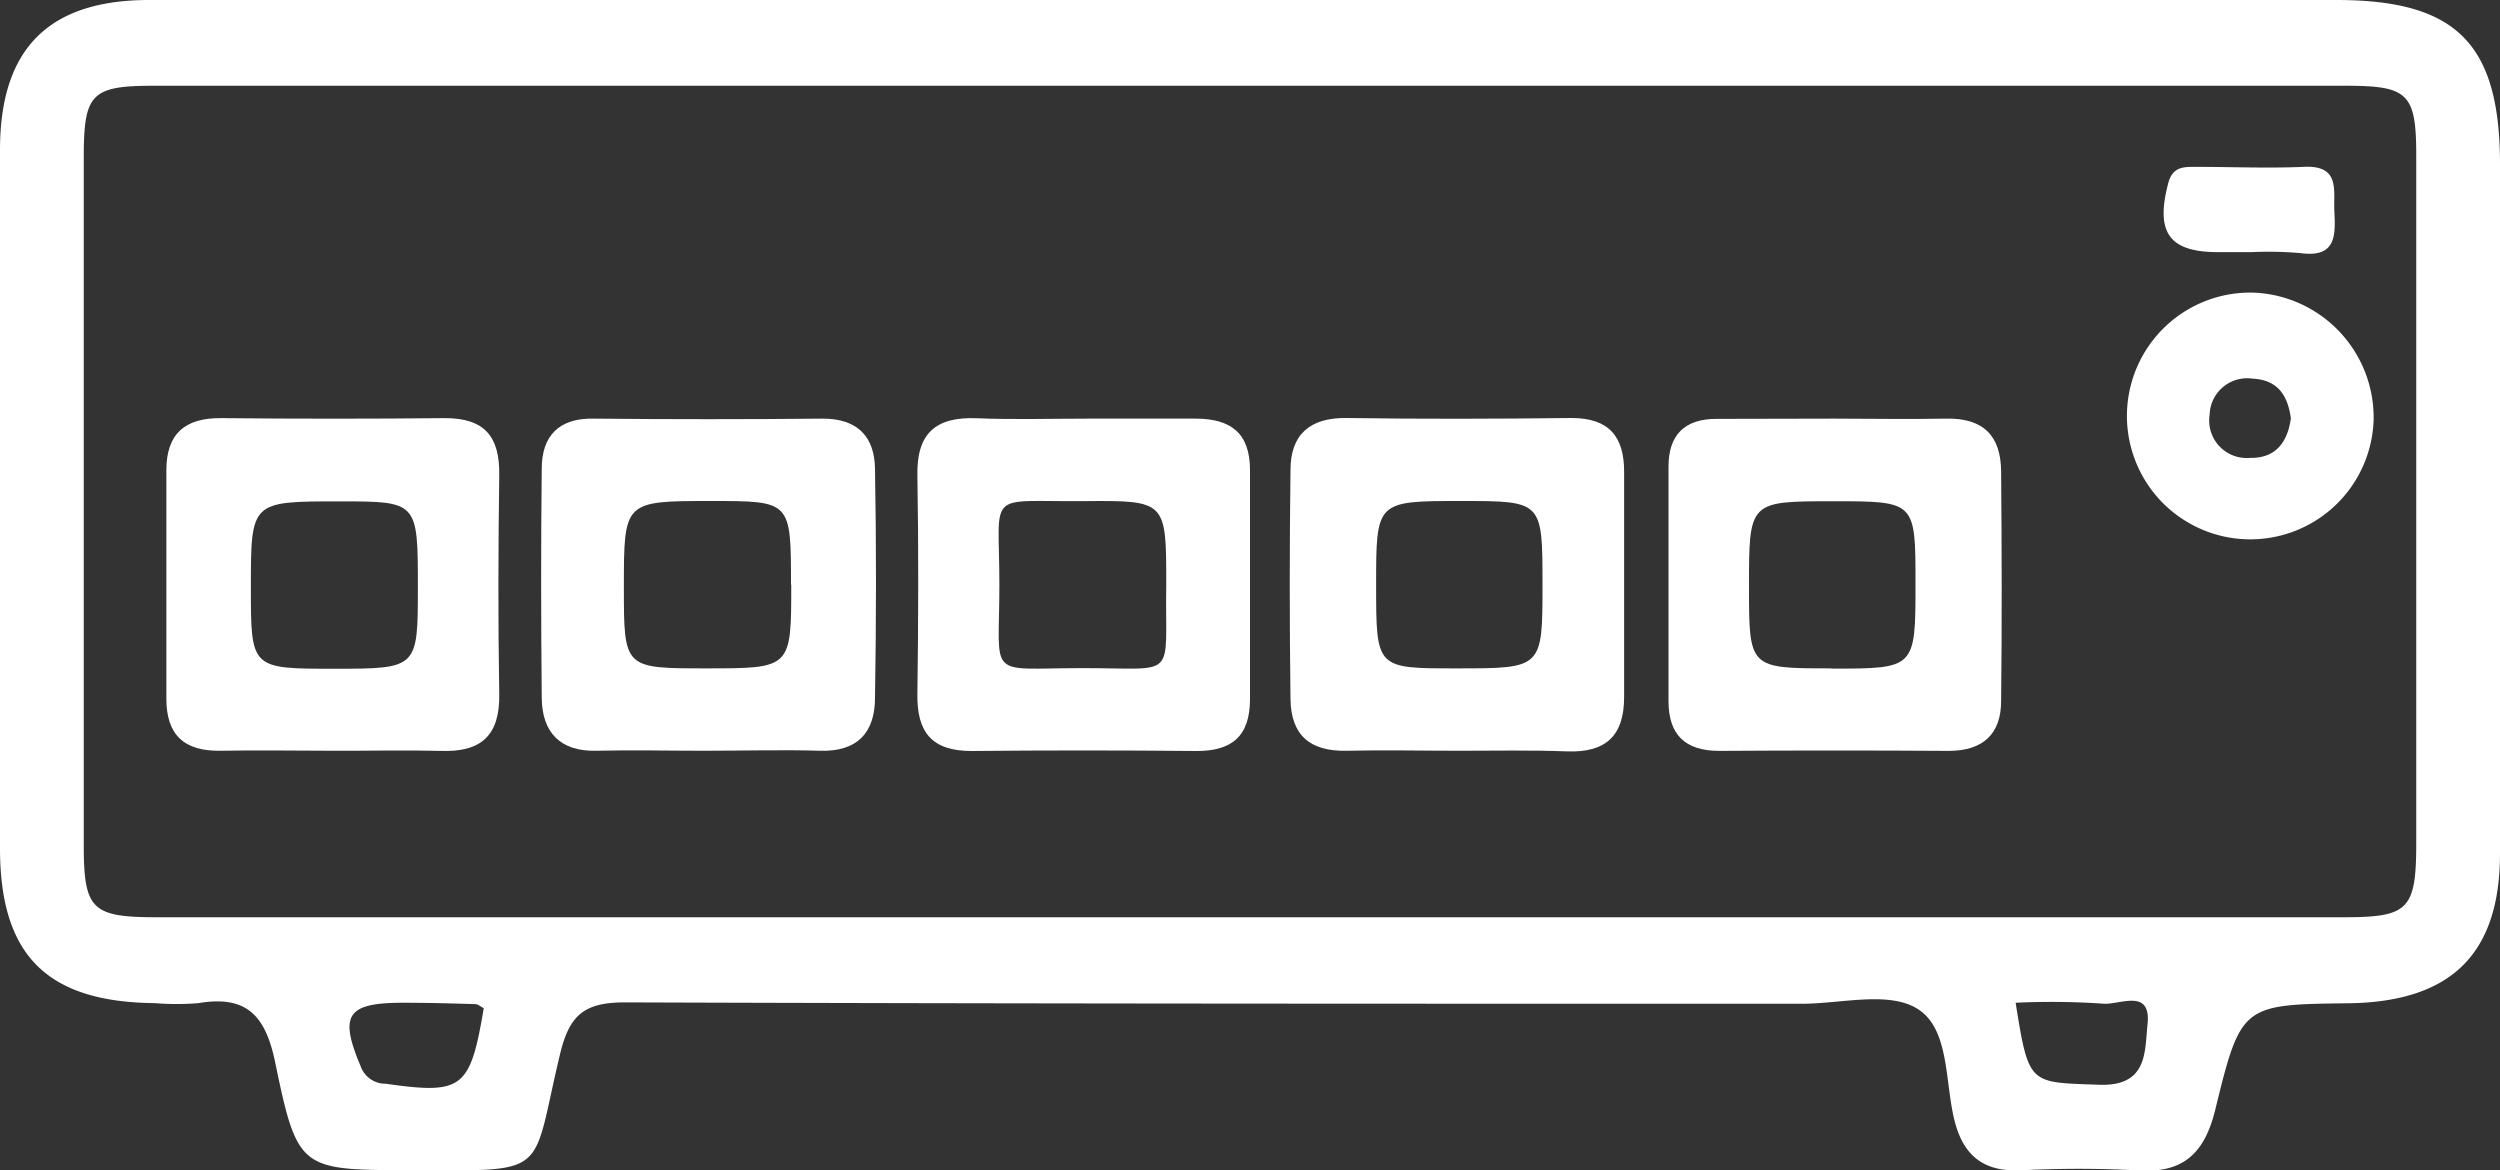
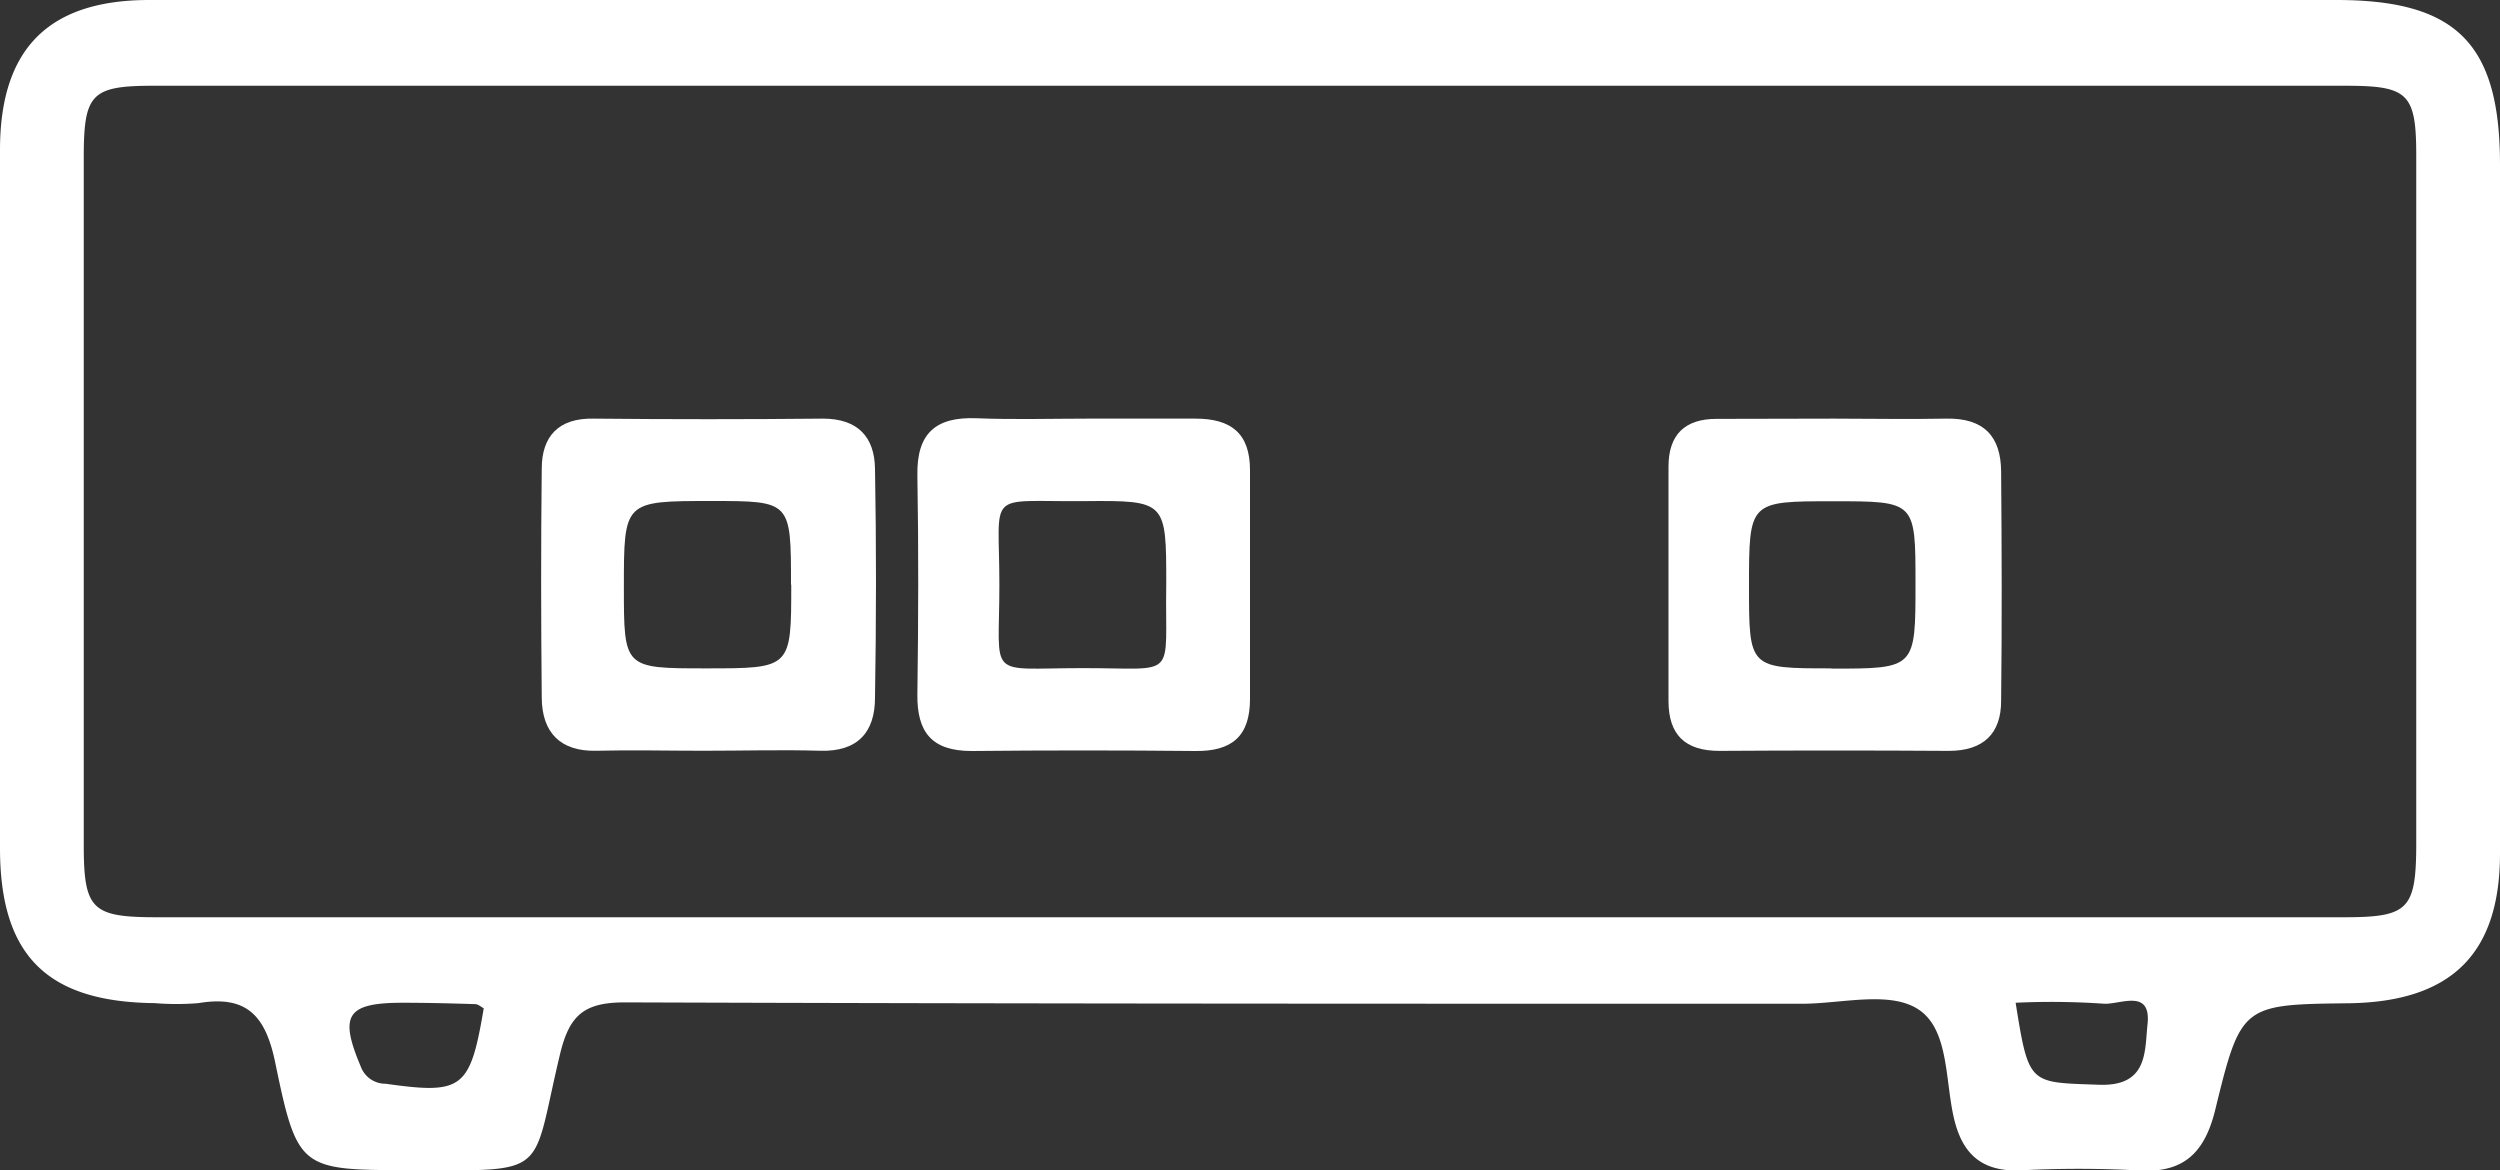
<svg xmlns="http://www.w3.org/2000/svg" viewBox="0 0 200 93.62">
  <rect x="0" y="0" width="200" height="93.62" fill="#333333" stroke="none" />
  <defs>
    <style>.cls-1{fill:#fff;}</style>
  </defs>
  <g id="Layer_2" data-name="Layer 2">
    <g id="Layer_1-2" data-name="Layer 1">
      <path class="cls-1" d="M100.21,0H186.9C196.54,0,200,3.5,200,13.19q0,27.54,0,55.07c0,8-3.84,11.85-12,12-8.62.1-8.72.08-10.78,8.52-.85,3.47-2.56,5.12-6.24,4.85a88.74,88.74,0,0,0-9.37,0c-3,.11-4.58-1.24-5.27-4.07-.73-3-.41-7-2.7-8.69s-6.29-.56-9.52-.57c-31.37,0-62.74,0-94.12-.11-3.25,0-4.43,1-5.18,4.07-2.38,9.88-.67,9.39-11.91,9.35-8.9,0-9.11,0-10.9-8.64-.78-3.77-2.32-5.36-6.13-4.72a21.62,21.62,0,0,1-3.51,0C3.74,80.16,0,76.42,0,67.85Q0,39.92,0,12C0,3.93,3.85,0,11.94,0Q56.07,0,100.21,0ZM100,73.38H187.5c5.17,0,5.79-.6,5.8-5.87q0-27.53,0-55.06c0-5-.66-5.59-5.67-5.59H12.31c-5,0-5.6.63-5.61,5.66q0,27.53,0,55.06c0,5.2.64,5.8,5.87,5.8ZM38.7,80.66c-.22-.11-.44-.32-.67-.33-1.93-.06-3.87-.11-5.8-.11-4.52,0-5.1,1-3.37,5.1a2.1,2.1,0,0,0,2,1.38C37,87.57,37.61,87.12,38.7,80.66Zm122.55-.44c1.06,6.62,1.07,6.36,6.66,6.56,3.94.15,3.66-2.68,3.89-4.81.33-3-2.29-1.53-3.59-1.68A61,61,0,0,0,161.25,80.22Z" />
      <path class="cls-1" d="M56.28,60.06c-2.86,0-5.72-.07-8.58,0s-4.34-1.45-4.36-4.23c-.06-6.11-.07-12.23,0-18.34,0-2.58,1.34-4.06,4.15-4q9.16.09,18.34,0c2.81,0,4.13,1.48,4.17,4,.11,6.11.1,12.22,0,18.33,0,2.77-1.4,4.33-4.39,4.24S59.4,60.06,56.28,60.06Zm7-13.29c0-6.69,0-6.69-6.37-6.69-7,0-7,0-7,6.9,0,6.49,0,6.49,6.57,6.49C63.3,53.47,63.3,53.47,63.3,46.77Z" />
-       <path class="cls-1" d="M26.64,60.06c-3,0-6-.06-8.95,0s-4.38-1.25-4.38-4.16q0-9.14,0-18.29c0-2.9,1.48-4.19,4.39-4.16q9,.09,17.9,0c3.2,0,4.38,1.5,4.34,4.55-.08,5.83-.1,11.67,0,17.51.06,3.36-1.47,4.69-4.72,4.56C32.36,60,29.5,60.07,26.64,60.06ZM33.43,47c0-6.89,0-6.89-6.3-6.89-7.06,0-7.06,0-7.06,6.89,0,6.5,0,6.5,6.67,6.5S33.43,53.47,33.43,47Z" />
      <path class="cls-1" d="M87.06,33.49c2.86,0,5.71,0,8.57,0S100,34.66,100,37.62q0,9.15,0,18.3c0,3-1.47,4.19-4.36,4.16q-9-.09-17.91,0c-3.18,0-4.38-1.49-4.34-4.54.08-5.84.1-11.68,0-17.52-.06-3.37,1.48-4.69,4.74-4.56C81.09,33.58,84.08,33.49,87.06,33.49ZM93.3,46.71c0-6.63,0-6.68-6.56-6.62-8,.07-6.78-1-6.79,6.75,0,7.57-1.1,6.62,6.54,6.61C94.39,53.43,93.17,54.52,93.3,46.71Z" />
      <path class="cls-1" d="M146.7,33.49c3,0,6,.06,9,0s4.37,1.41,4.39,4.23c.05,6.12.07,12.23,0,18.35,0,2.62-1.42,4-4.19,4q-9.17-.06-18.35,0c-2.76,0-4.07-1.3-4.07-4,0-6.25,0-12.5,0-18.74,0-2.54,1.29-3.83,3.86-3.82Zm-.18,20c6.72,0,6.72,0,6.72-6.82,0-6.57,0-6.57-6.58-6.57-6.74,0-6.74,0-6.74,6.82C139.92,53.47,139.92,53.47,146.52,53.47Z" />
-       <path class="cls-1" d="M116.74,60.06c-3,0-6-.07-9,0s-4.46-1.3-4.5-4.13q-.12-9.16,0-18.34c0-2.82,1.55-4.19,4.48-4.15,6,.09,12,.07,18,0,3,0,4.22,1.49,4.21,4.32q0,9,0,18c0,3.13-1.49,4.47-4.59,4.35C122.47,60,119.61,60.06,116.74,60.06Zm6.66-13.3c0-6.68,0-6.68-6.49-6.68-6.82,0-6.82,0-6.82,6.72s0,6.67,6.47,6.67C123.4,53.47,123.4,53.47,123.4,46.76Z" />
-       <path class="cls-1" d="M189.89,33.58a9.87,9.87,0,1,1-9.63-10.17A10,10,0,0,1,189.89,33.58Zm-6.62-.11c-.24-1.77-1-3.09-3.09-3.18a3,3,0,0,0-3.41,2.89A3,3,0,0,0,180,36.63C182.06,36.67,183,35.38,183.27,33.47Z" />
-       <path class="cls-1" d="M180.14,20.17h-2.7c-3.91,0-5-1.57-4-5.44.35-1.45,1.28-1.38,2.3-1.38,2.84,0,5.68.12,8.51,0,3-.17,2.41,1.85,2.5,3.59.1,1.95.11,3.69-2.71,3.31A29.37,29.37,0,0,0,180.14,20.17Z" />
    </g>
  </g>
</svg>